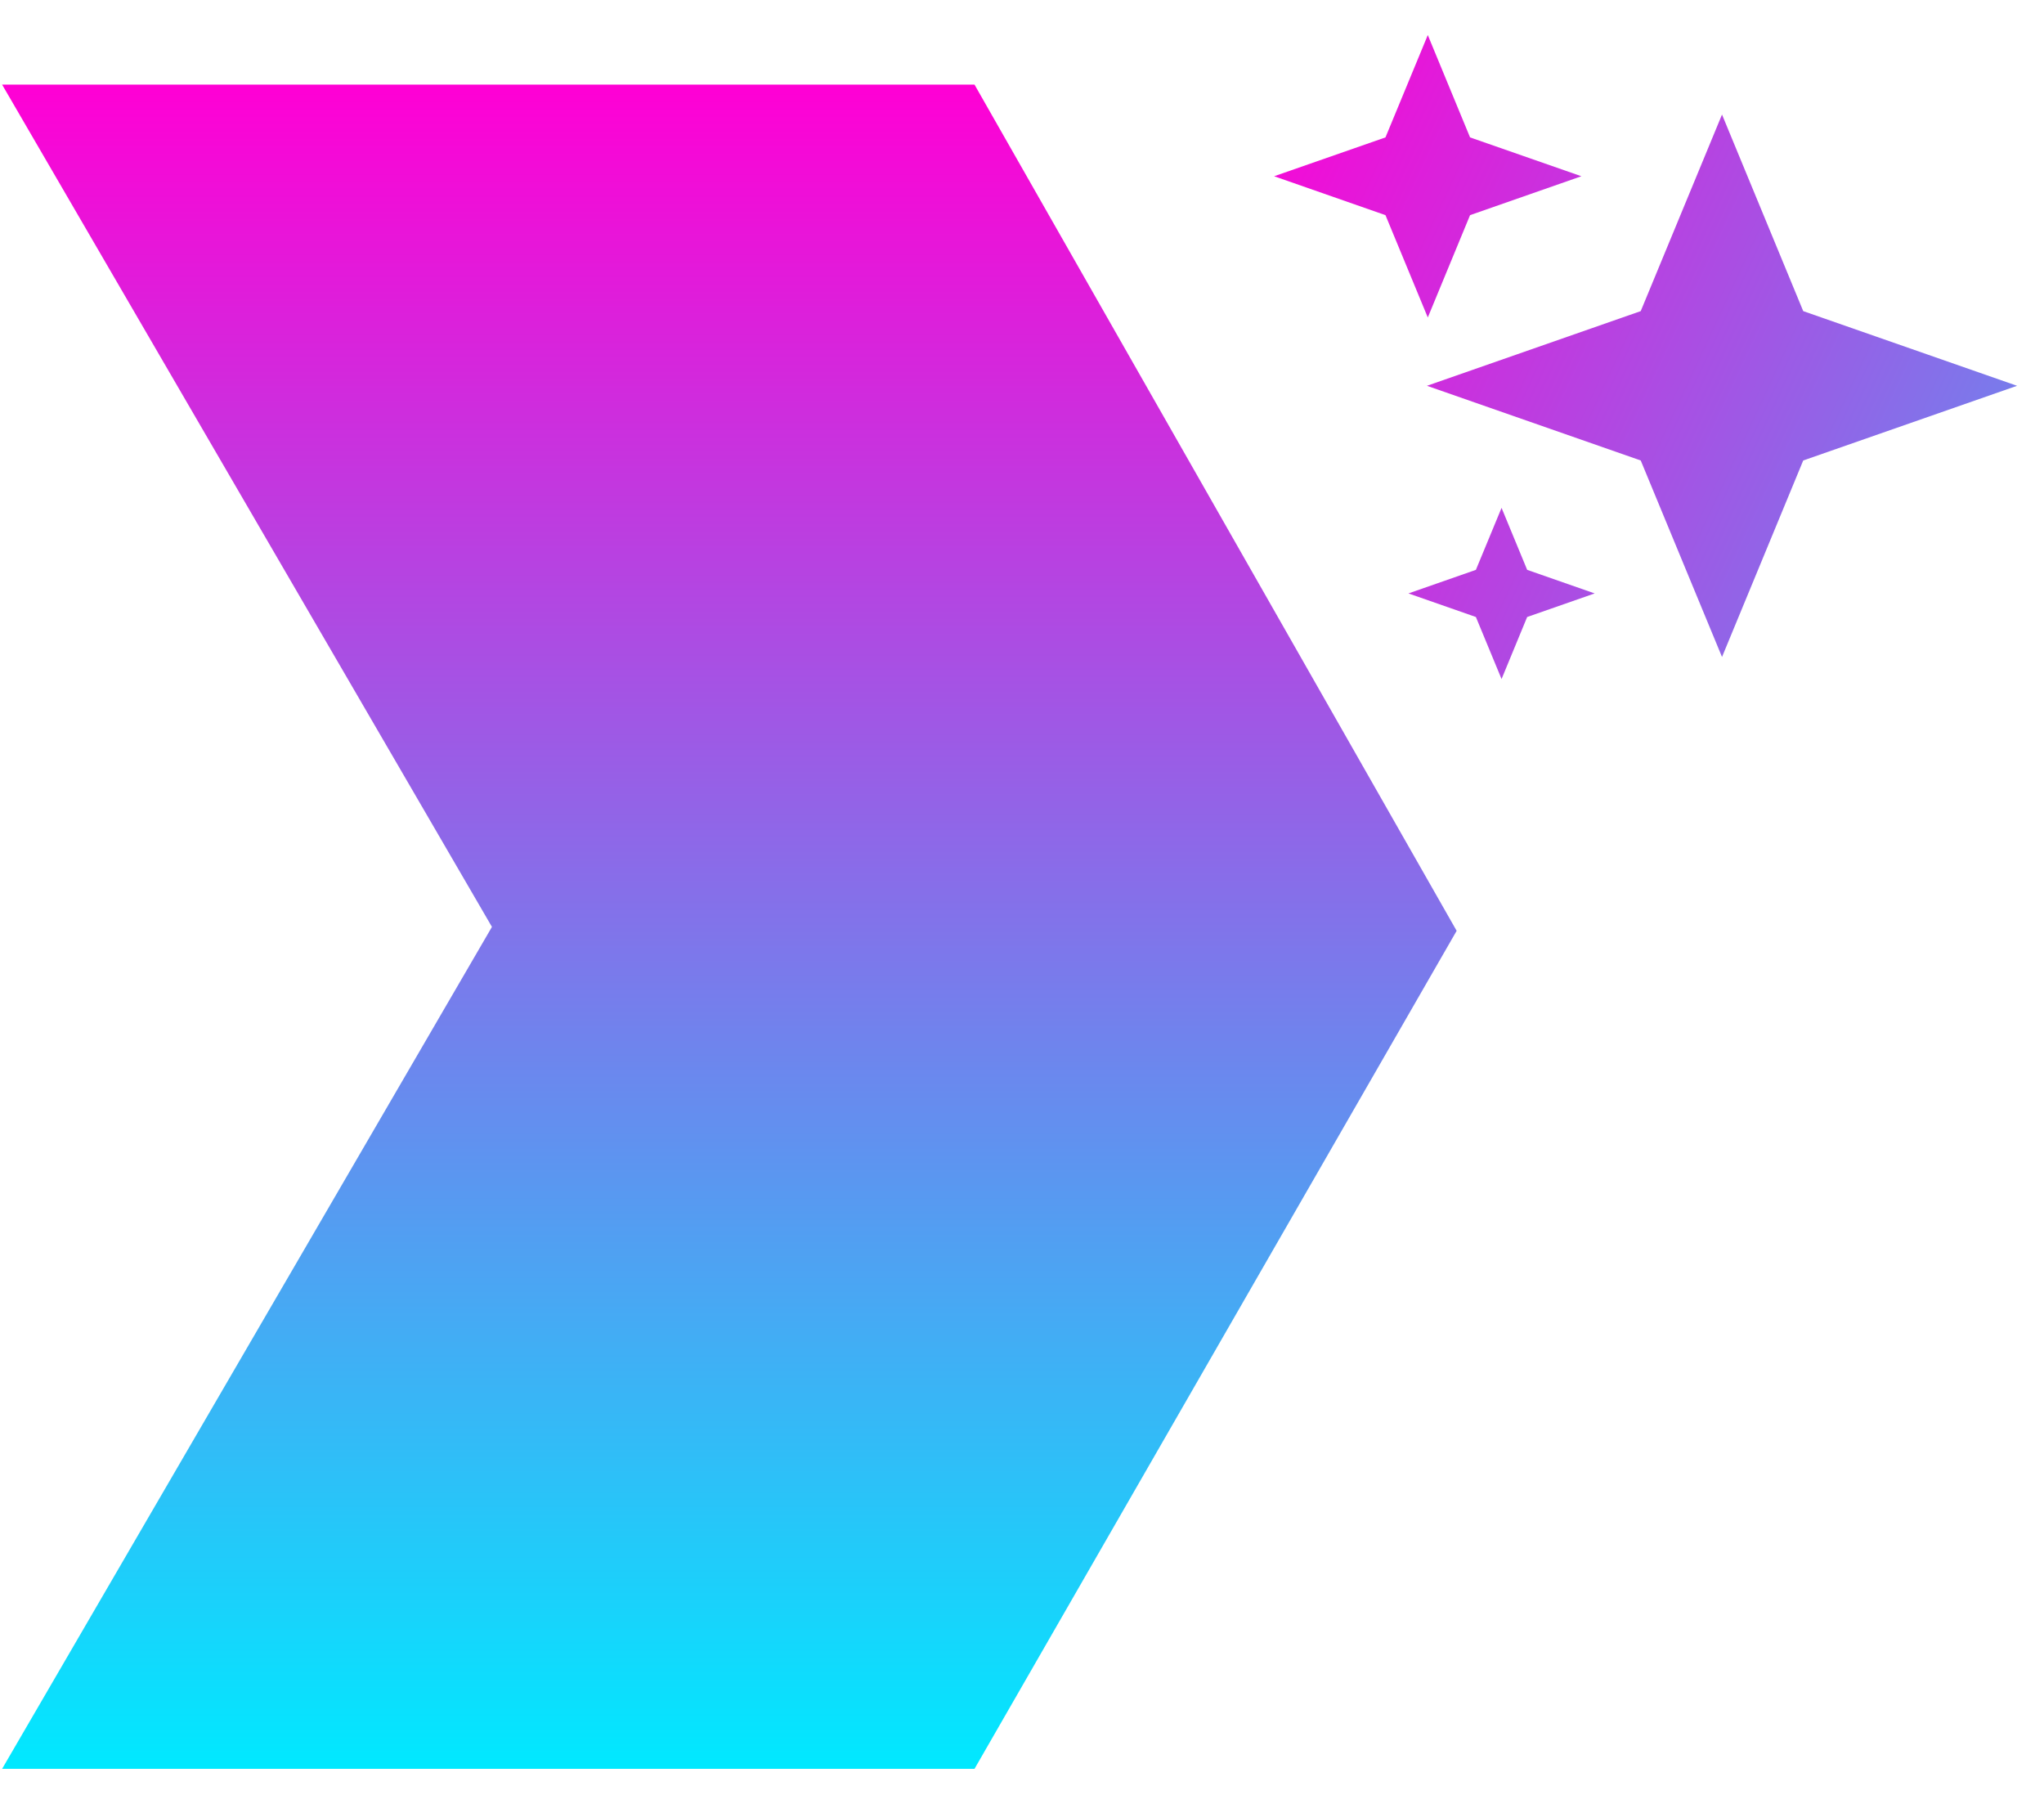
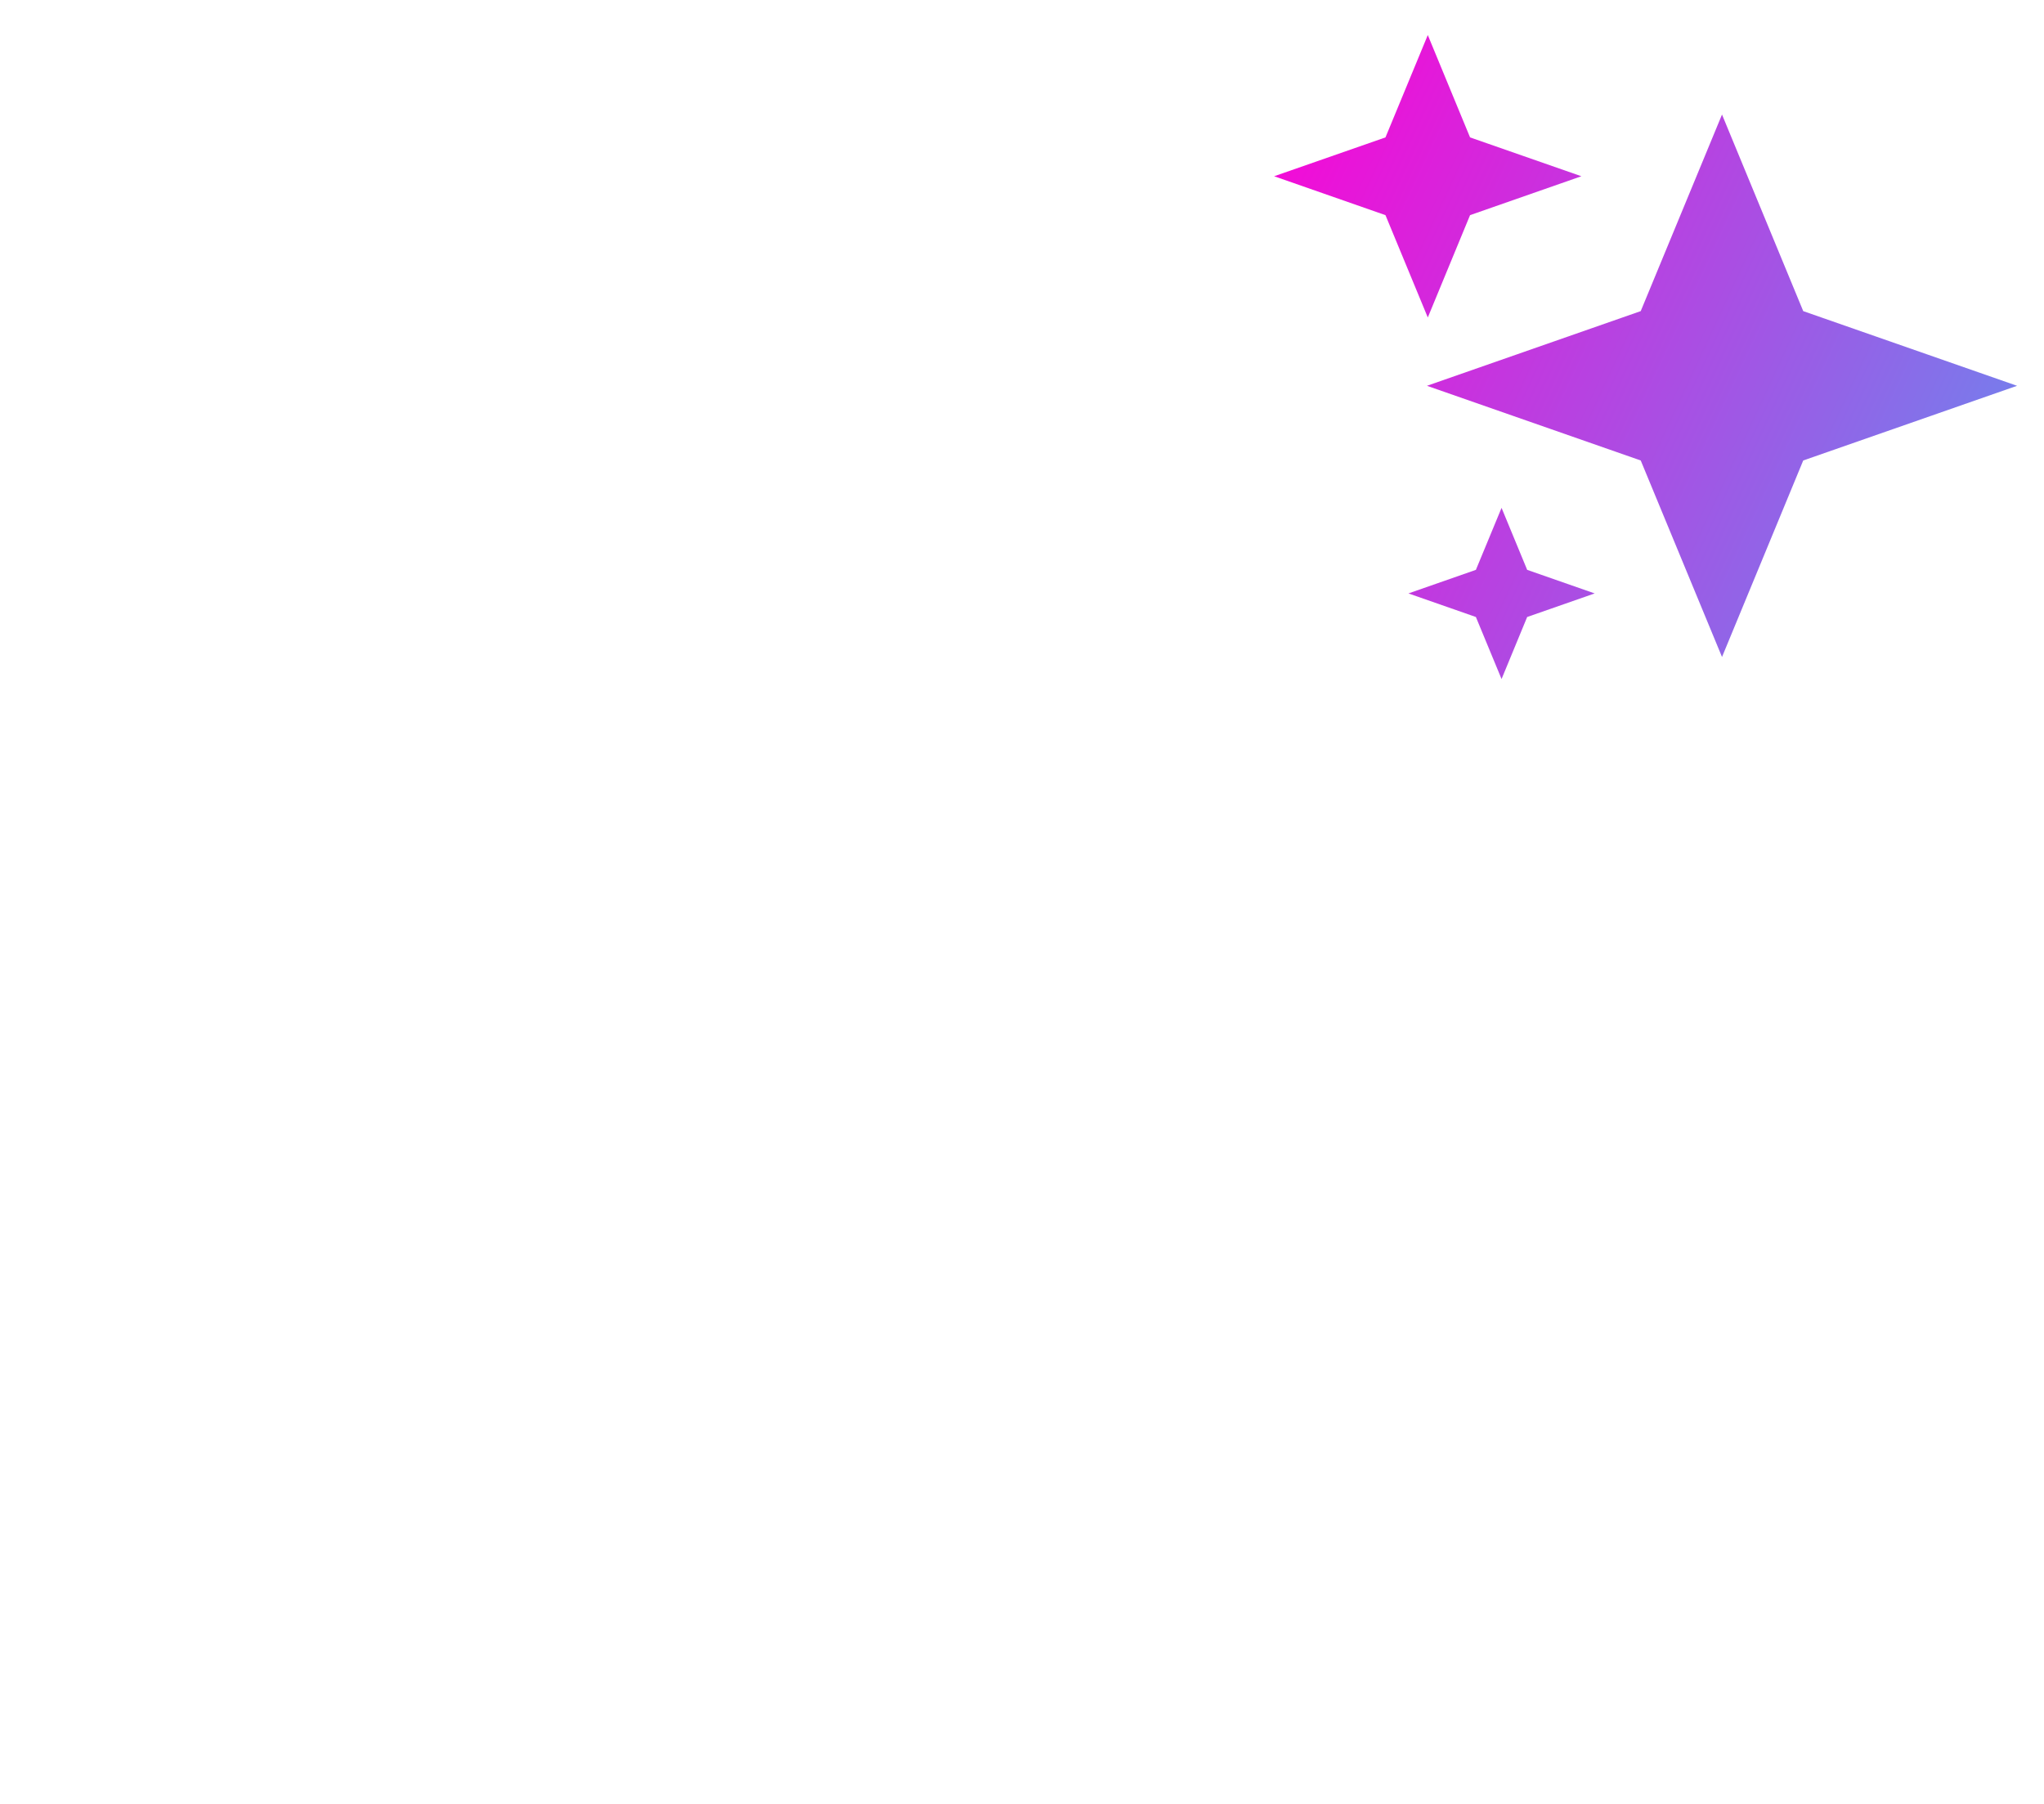
<svg xmlns="http://www.w3.org/2000/svg" width="34" height="30" viewBox="0 0 34 30" fill="none">
  <path d="M33.552 6.416L29.995 7.658L28.644 10.926L27.292 7.658L23.736 6.416L27.292 5.174L28.644 1.905L29.995 5.174L33.552 6.416ZM24.453 3.578L26.305 2.931L24.453 2.285L23.75 0.583L23.046 2.285L21.194 2.931L23.046 3.578L23.75 5.28L24.453 3.578ZM24.977 8.446L24.55 9.477L23.428 9.869L24.55 10.261L24.977 11.293L25.403 10.261L26.526 9.869L25.403 9.477L24.977 8.446Z" fill="url(#paint0_linear_1407_2550)" />
-   <path d="M0.035 1.407H16.21L24.23 15.48L16.21 29.417H0.035L8.183 15.415L0.035 1.407Z" fill="url(#paint1_linear_1407_2550)" />
  <defs>
    <linearGradient id="paint0_linear_1407_2550" x1="20.596" y1="1.182" x2="44.221" y2="12.191" gradientUnits="userSpaceOnUse">
      <stop offset="1e-08" stop-color="#FF00D5" />
      <stop offset="0.572" stop-color="#6F84ED" />
      <stop offset="1" stop-color="#00E9FF" />
    </linearGradient>
    <linearGradient id="paint1_linear_1407_2550" x1="12.132" y1="1.407" x2="12.132" y2="29.417" gradientUnits="userSpaceOnUse">
      <stop stop-color="#FF00D5" />
      <stop offset="0.57" stop-color="#6F84ED" />
      <stop offset="1" stop-color="#00E9FF" />
    </linearGradient>
  </defs>
</svg>